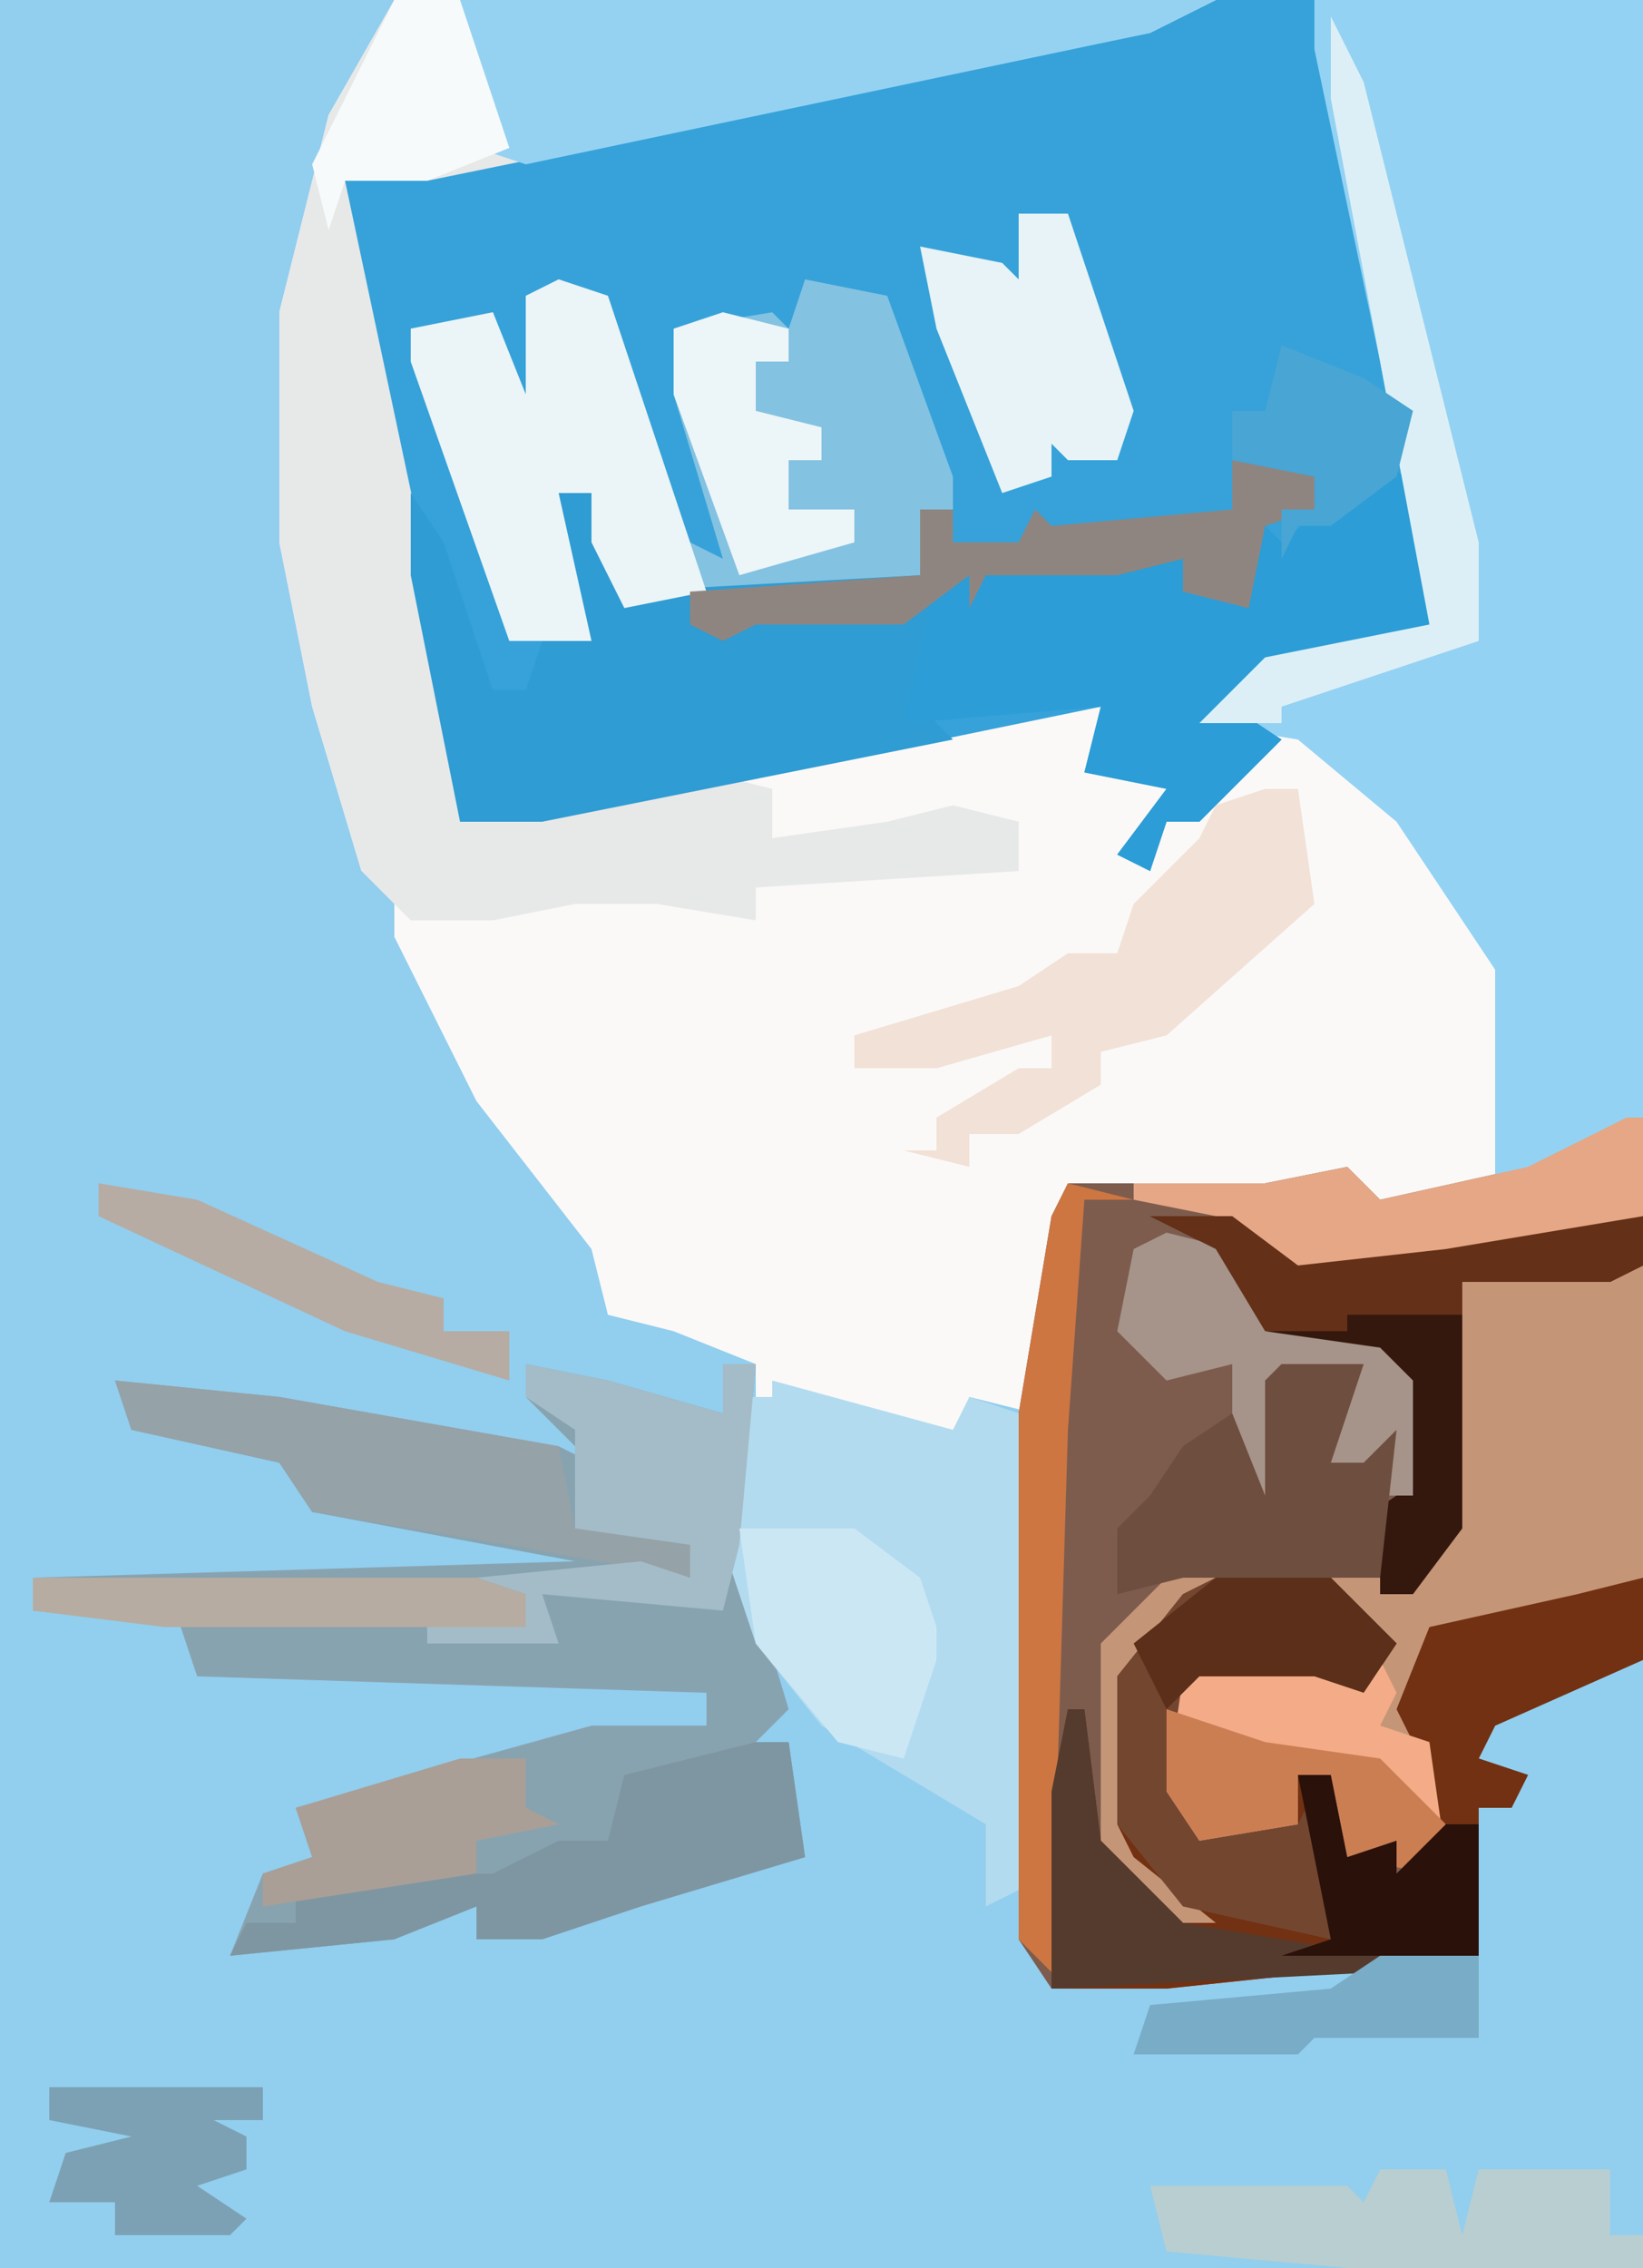
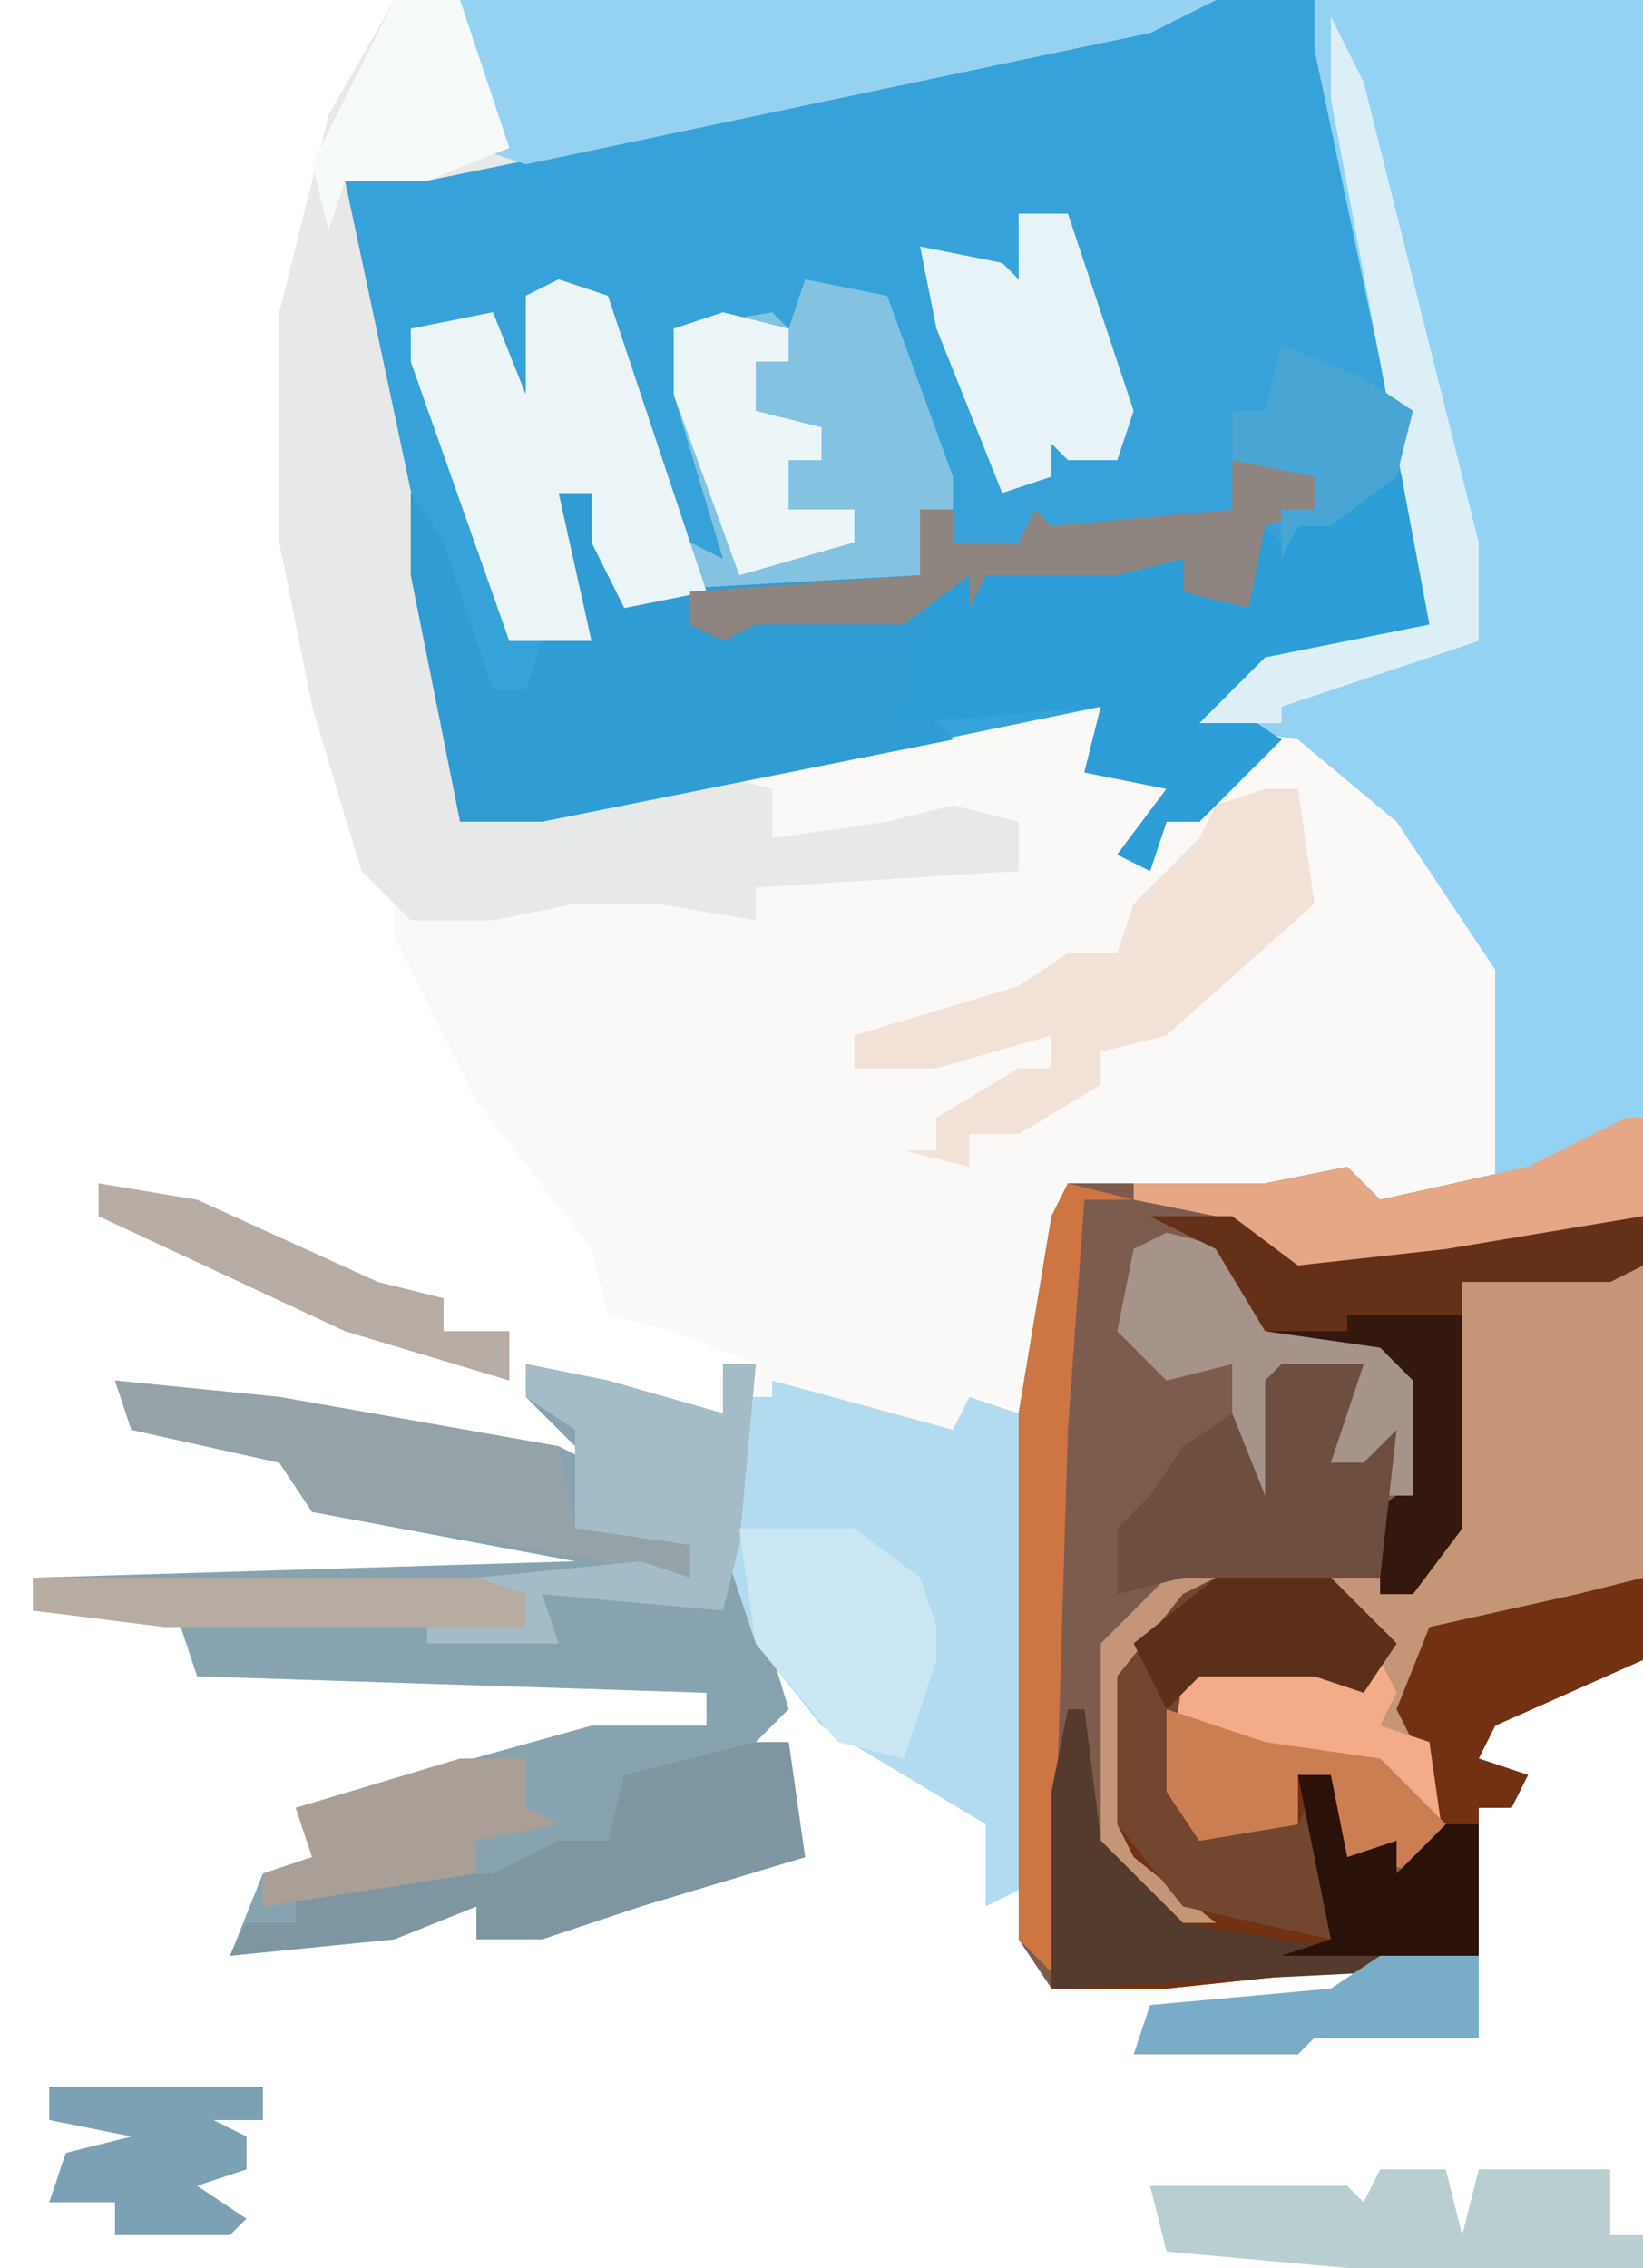
<svg xmlns="http://www.w3.org/2000/svg" version="1.1" width="100" height="138">
-   <path d="M0,0 L100,0 L100,138 L0,138 Z " fill="#92CEEE" transform="translate(0,0)" />
  <path d="M0,0 L76,0 L76,68 L66,73 L60,74 L58,72 L51,73 L41,72 L39,86 L35,85 L34,88 L24,85 L26,87 L22,86 L22,83 L17,81 L13,80 L12,76 L5,67 L0,57 L0,53 L-2,53 L-5,43 L-7,33 L-7,19 L-4,7 Z " fill="#FAF9F8" transform="translate(24,0)" />
  <path d="M0,0 L6,0 L10,16 L14,36 L13,39 L3,41 L1,43 L4,45 L-1,50 L-3,50 L-4,53 L-6,52 L-3,48 L-8,47 L-7,43 L-41,50 L-46,50 L-53,15 L-53,11 L-4,1 Z " fill="#36A2D9" transform="translate(74,0)" />
  <path d="M0,0 L1,0 L1,33 L-8,37 L-9,39 L-6,40 L-7,42 L-9,42 L-9,51 L-28,53 L-35,53 L-37,50 L-37,18 L-35,6 L-34,4 L-22,4 L-17,3 L-15,5 L-6,3 Z " fill="#7D5C4D" transform="translate(99,68)" />
  <path d="M0,0 L20,0 L20,68 L13,72 L11,72 L11,59 L5,50 L-1,45 L-7,44 L-3,40 L7,38 L4,22 L0,3 Z " fill="#93D2F3" transform="translate(80,0)" />
  <path d="M0,0 L50,0 L46,2 L2,11 L-3,11 L4,44 L4,50 L19,47 L23,48 L23,51 L30,50 L34,49 L38,50 L38,53 L22,54 L22,56 L16,55 L11,55 L6,56 L1,56 L-2,53 L-5,43 L-7,33 L-7,19 L-4,7 Z " fill="#E7E8E8" transform="translate(24,0)" />
  <path d="M0,0 L5,1 L12,3 L12,0 L14,0 L13,11 L16,21 L14,23 L16,23 L17,30 L7,33 L1,35 L-3,35 L-3,33 L-8,35 L-18,36 L-16,31 L-13,30 L-14,27 L4,22 L11,22 L11,20 L-20,19 L-21,16 L-30,15 L-30,13 L3,12 L-13,9 L-15,6 L-24,4 L-25,1 L-15,2 L2,5 L4,6 L0,2 Z " fill="#88A3B0" transform="translate(32,83)" />
  <path d="M0,0 L2,0 L2,19 L-4,22 L-11,22 L-12,28 L-10,34 L-11,37 L-16,36 L-17,31 L-19,31 L-19,34 L-25,35 L-27,32 L-26,25 L-25,24 L-18,24 L-15,25 L-14,22 L-17,20 L-24,20 L-29,25 L-29,34 L-24,39 L-18,40 L-18,41 L-26,41 L-31,36 L-31,23 L-26,18 L-15,18 L-12,19 L-10,16 L-9,1 Z " fill="#C59578" transform="translate(98,77)" />
  <path d="M0,0 L3,1 L8,16 L10,17 L7,7 L7,3 L13,2 L14,3 L15,0 L20,1 L24,12 L24,14 L22,14 L22,18 L20,19 L4,20 L2,16 L2,13 L0,13 L2,22 L-3,22 L-9,5 L-9,3 L-4,2 L-2,7 L-2,1 Z " fill="#83C2E1" transform="translate(34,17)" />
  <path d="M0,0 L7,0 L11,4 L9,7 L6,6 L-1,6 L-2,13 L-1,15 L5,15 L5,12 L7,12 L8,17 L11,16 L11,18 L13,17 L12,10 L11,8 L13,3 L22,1 L26,0 L26,5 L17,9 L16,11 L19,12 L18,14 L16,14 L16,23 L-3,25 L-10,25 L-10,13 L-9,8 L-8,8 L-7,16 L-2,21 L0,21 L-5,17 L-6,15 L-6,6 L-2,1 Z " fill="#723112" transform="translate(74,96)" />
  <path d="M0,0 L5,1 L5,3 L2,4 L1,9 L-3,8 L-3,6 L-7,7 L-15,7 L-16,9 L-16,7 L-18,7 L-18,13 L-19,15 L-17,17 L-42,22 L-47,22 L-50,7 L-50,2 L-48,5 L-45,14 L-43,14 L-42,11 L-39,11 L-41,2 L-39,2 L-37,8 L-19,7 L-19,3 L-17,3 L-17,5 L-13,5 L-12,3 L-11,4 L0,3 Z " fill="#2F9CD3" transform="translate(75,28)" />
  <path d="M0,0 L11,3 L12,1 L15,2 L15,31 L13,32 L13,27 L8,24 L3,21 L-1,16 L-3,10 L-2,1 L0,1 Z " fill="#B3DBEF" transform="translate(47,84)" />
  <path d="M0,0 L3,2 L4,10 L-2,12 L-8,14 L-9,15 L-6,17 L-11,22 L-13,22 L-14,25 L-16,24 L-13,20 L-18,19 L-17,15 L-29,16 L-27,7 L-16,6 L-12,6 L-12,8 L-8,9 L-8,3 L-6,5 Z " fill="#2C9DD6" transform="translate(84,28)" />
  <path d="M0,0 L46,0 L42,2 L4,10 L1,9 L3,9 L0,3 Z " fill="#95D2F2" transform="translate(28,0)" />
  <path d="M0,0 L3,1 L9,19 L4,20 L2,16 L2,13 L0,13 L2,22 L-3,22 L-9,5 L-9,3 L-4,2 L-2,7 L-2,1 Z " fill="#EBF4F7" transform="translate(34,17)" />
  <path d="M0,0 L2,0 L3,7 L-6,15 L-10,16 L-10,18 L-15,21 L-18,21 L-18,23 L-22,22 L-20,22 L-20,20 L-15,17 L-13,17 L-13,15 L-20,17 L-25,17 L-25,15 L-15,12 L-12,10 L-9,10 L-8,7 L-4,3 L-3,1 Z " fill="#F2E1D6" transform="translate(77,48)" />
  <path d="M0,0 L7,0 L11,4 L9,7 L6,6 L-1,6 L-2,13 L-1,15 L5,15 L6,13 L7,22 L-2,20 L-6,15 L-6,6 L-2,1 Z " fill="#73462F" transform="translate(74,96)" />
  <path d="M0,0 L2,0 L3,7 L-7,10 L-13,12 L-17,12 L-17,10 L-22,12 L-32,13 L-31,11 L-28,11 L-28,9 L-25,8 L-16,8 L-12,6 L-9,6 L-8,2 Z " fill="#7E96A1" transform="translate(46,106)" />
  <path d="M0,0 L7,0 L11,0 L12,2 L11,4 L14,5 L15,12 L11,12 L9,12 L8,7 L6,7 L6,10 L0,11 L-2,8 L-1,1 Z " fill="#F3AC87" transform="translate(73,101)" />
  <path d="M0,0 L5,0 L9,3 L18,2 L30,0 L30,3 L28,4 L19,4 L19,19 L16,23 L14,23 L14,20 L12,19 L15,17 L15,10 L12,8 L7,7 L4,2 Z " fill="#34180D" transform="translate(70,74)" />
  <path d="M0,0 L10,1 L27,4 L28,9 L35,10 L35,12 L24,10 L12,8 L10,5 L1,3 Z " fill="#95A2A7" transform="translate(7,84)" />
  <path d="M0,0 L4,0 L5,4 L6,0 L14,0 L14,4 L16,4 L16,6 L-2,6 L-13,5 L-14,1 L-2,1 L-1,2 Z " fill="#B8CED0" transform="translate(84,132)" />
  <path d="M0,0 L5,1 L12,3 L12,0 L14,0 L13,11 L12,15 L1,14 L2,17 L-6,17 L-6,16 L0,16 L0,14 L-3,13 L7,12 L10,13 L10,11 L3,10 L3,4 L0,2 Z " fill="#A3BCC7" transform="translate(32,83)" />
  <path d="M0,0 L1,0 L1,6 L-3,8 L-15,10 L-20,10 L-25,6 L-30,5 L-30,4 L-22,4 L-17,3 L-15,5 L-6,3 Z " fill="#E5A785" transform="translate(99,68)" />
  <path d="M0,0 L3,0 L7,12 L6,15 L3,15 L2,14 L2,16 L-1,17 L-5,7 L-6,2 L-1,3 L0,4 Z " fill="#E7F3F7" transform="translate(62,13)" />
  <path d="M0,0 L4,1 L6,3 L6,6 L13,7 L15,9 L15,16 L12,16 L12,15 L9,14 L10,9 L7,9 L7,15 L9,17 L5,16 L4,15 L4,8 L0,9 L-3,6 L-2,1 Z " fill="#A6938A" transform="translate(71,75)" />
  <path d="M0,0 L5,0 L3,6 L5,6 L7,4 L6,13 L-6,13 L-10,14 L-10,10 L-8,8 L-6,5 L-3,3 L-1,8 L-1,7 L-1,1 Z " fill="#6E4E3E" transform="translate(78,83)" />
  <path d="M0,0 L7,0 L11,3 L12,6 L12,8 L10,14 L6,13 L1,7 Z " fill="#CBE7F4" transform="translate(45,93)" />
  <path d="M0,0 L5,1 L5,3 L2,4 L1,9 L-3,8 L-3,6 L-7,7 L-15,7 L-16,9 L-16,7 L-20,10 L-29,10 L-31,11 L-33,10 L-33,8 L-19,7 L-19,3 L-17,3 L-17,5 L-13,5 L-12,3 L-11,4 L0,3 Z " fill="#8F8580" transform="translate(75,28)" />
  <path d="M0,0 L2,4 L9,32 L9,38 L-3,42 L-3,43 L-8,43 L-4,39 L6,37 L3,21 L0,5 Z " fill="#DDEFF6" transform="translate(81,1)" />
  <path d="M0,0 L4,1 L1,1 L0,15 L-1,48 L-3,46 L-3,14 L-1,2 Z " fill="#CD7642" transform="translate(65,72)" />
  <path d="M0,0 L4,1 L4,3 L2,3 L2,6 L6,7 L6,9 L4,9 L4,12 L8,12 L8,14 L1,16 L-3,5 L-3,1 Z " fill="#ECF5F8" transform="translate(44,19)" />
  <path d="M0,0 L4,0 L7,9 L2,11 L-3,11 L-4,14 L-5,10 Z " fill="#F7FAFB" transform="translate(24,0)" />
  <path d="M0,0 L1,0 L2,8 L7,13 L19,15 L19,16 L-1,17 L-1,5 Z " fill="#553B2D" transform="translate(65,104)" />
  <path d="M0,0 L4,0 L4,3 L6,4 L1,5 L1,7 L-12,9 L-12,7 L-9,6 L-10,3 Z " fill="#A99F96" transform="translate(28,107)" />
  <path d="M0,0 L27,0 L30,1 L30,3 L8,3 L0,2 Z " fill="#B7ACA1" transform="translate(2,96)" />
  <path d="M0,0 L13,0 L13,2 L10,2 L12,3 L12,5 L9,6 L12,8 L11,9 L4,9 L4,7 L0,7 L1,4 L5,3 L0,2 Z " fill="#7CA1B4" transform="translate(3,127)" />
  <path d="M0,0 L7,0 L11,4 L9,7 L6,6 L-1,6 L-3,8 L-5,4 Z " fill="#5B2F1A" transform="translate(74,96)" />
  <path d="M0,0 L6,2 L13,3 L17,7 L16,10 L11,9 L10,4 L8,4 L8,7 L2,8 L0,5 Z " fill="#CC7E53" transform="translate(71,104)" />
  <path d="M0,0 L6,1 L17,6 L21,7 L21,9 L25,9 L25,12 L15,9 L0,2 Z " fill="#B6ACA3" transform="translate(6,72)" />
  <path d="M0,0 L2,0 L3,5 L6,4 L6,6 L9,3 L11,3 L11,11 L-1,11 L2,10 Z " fill="#2A110A" transform="translate(79,108)" />
  <path d="M0,0 L5,0 L9,3 L18,2 L30,0 L30,3 L28,4 L19,4 L19,6 L12,6 L12,7 L7,7 L4,2 Z " fill="#643018" transform="translate(70,74)" />
  <path d="M0,0 L6,0 L6,5 L-4,5 L-5,6 L-15,6 L-14,3 L-3,2 Z " fill="#79ACC6" transform="translate(84,119)" />
  <path d="M0,0 L5,2 L8,4 L7,8 L3,11 L1,11 L0,13 L0,10 L2,10 L2,8 L-3,7 L-3,4 L-1,4 Z " fill="#48A5D4" transform="translate(78,21)" />
</svg>